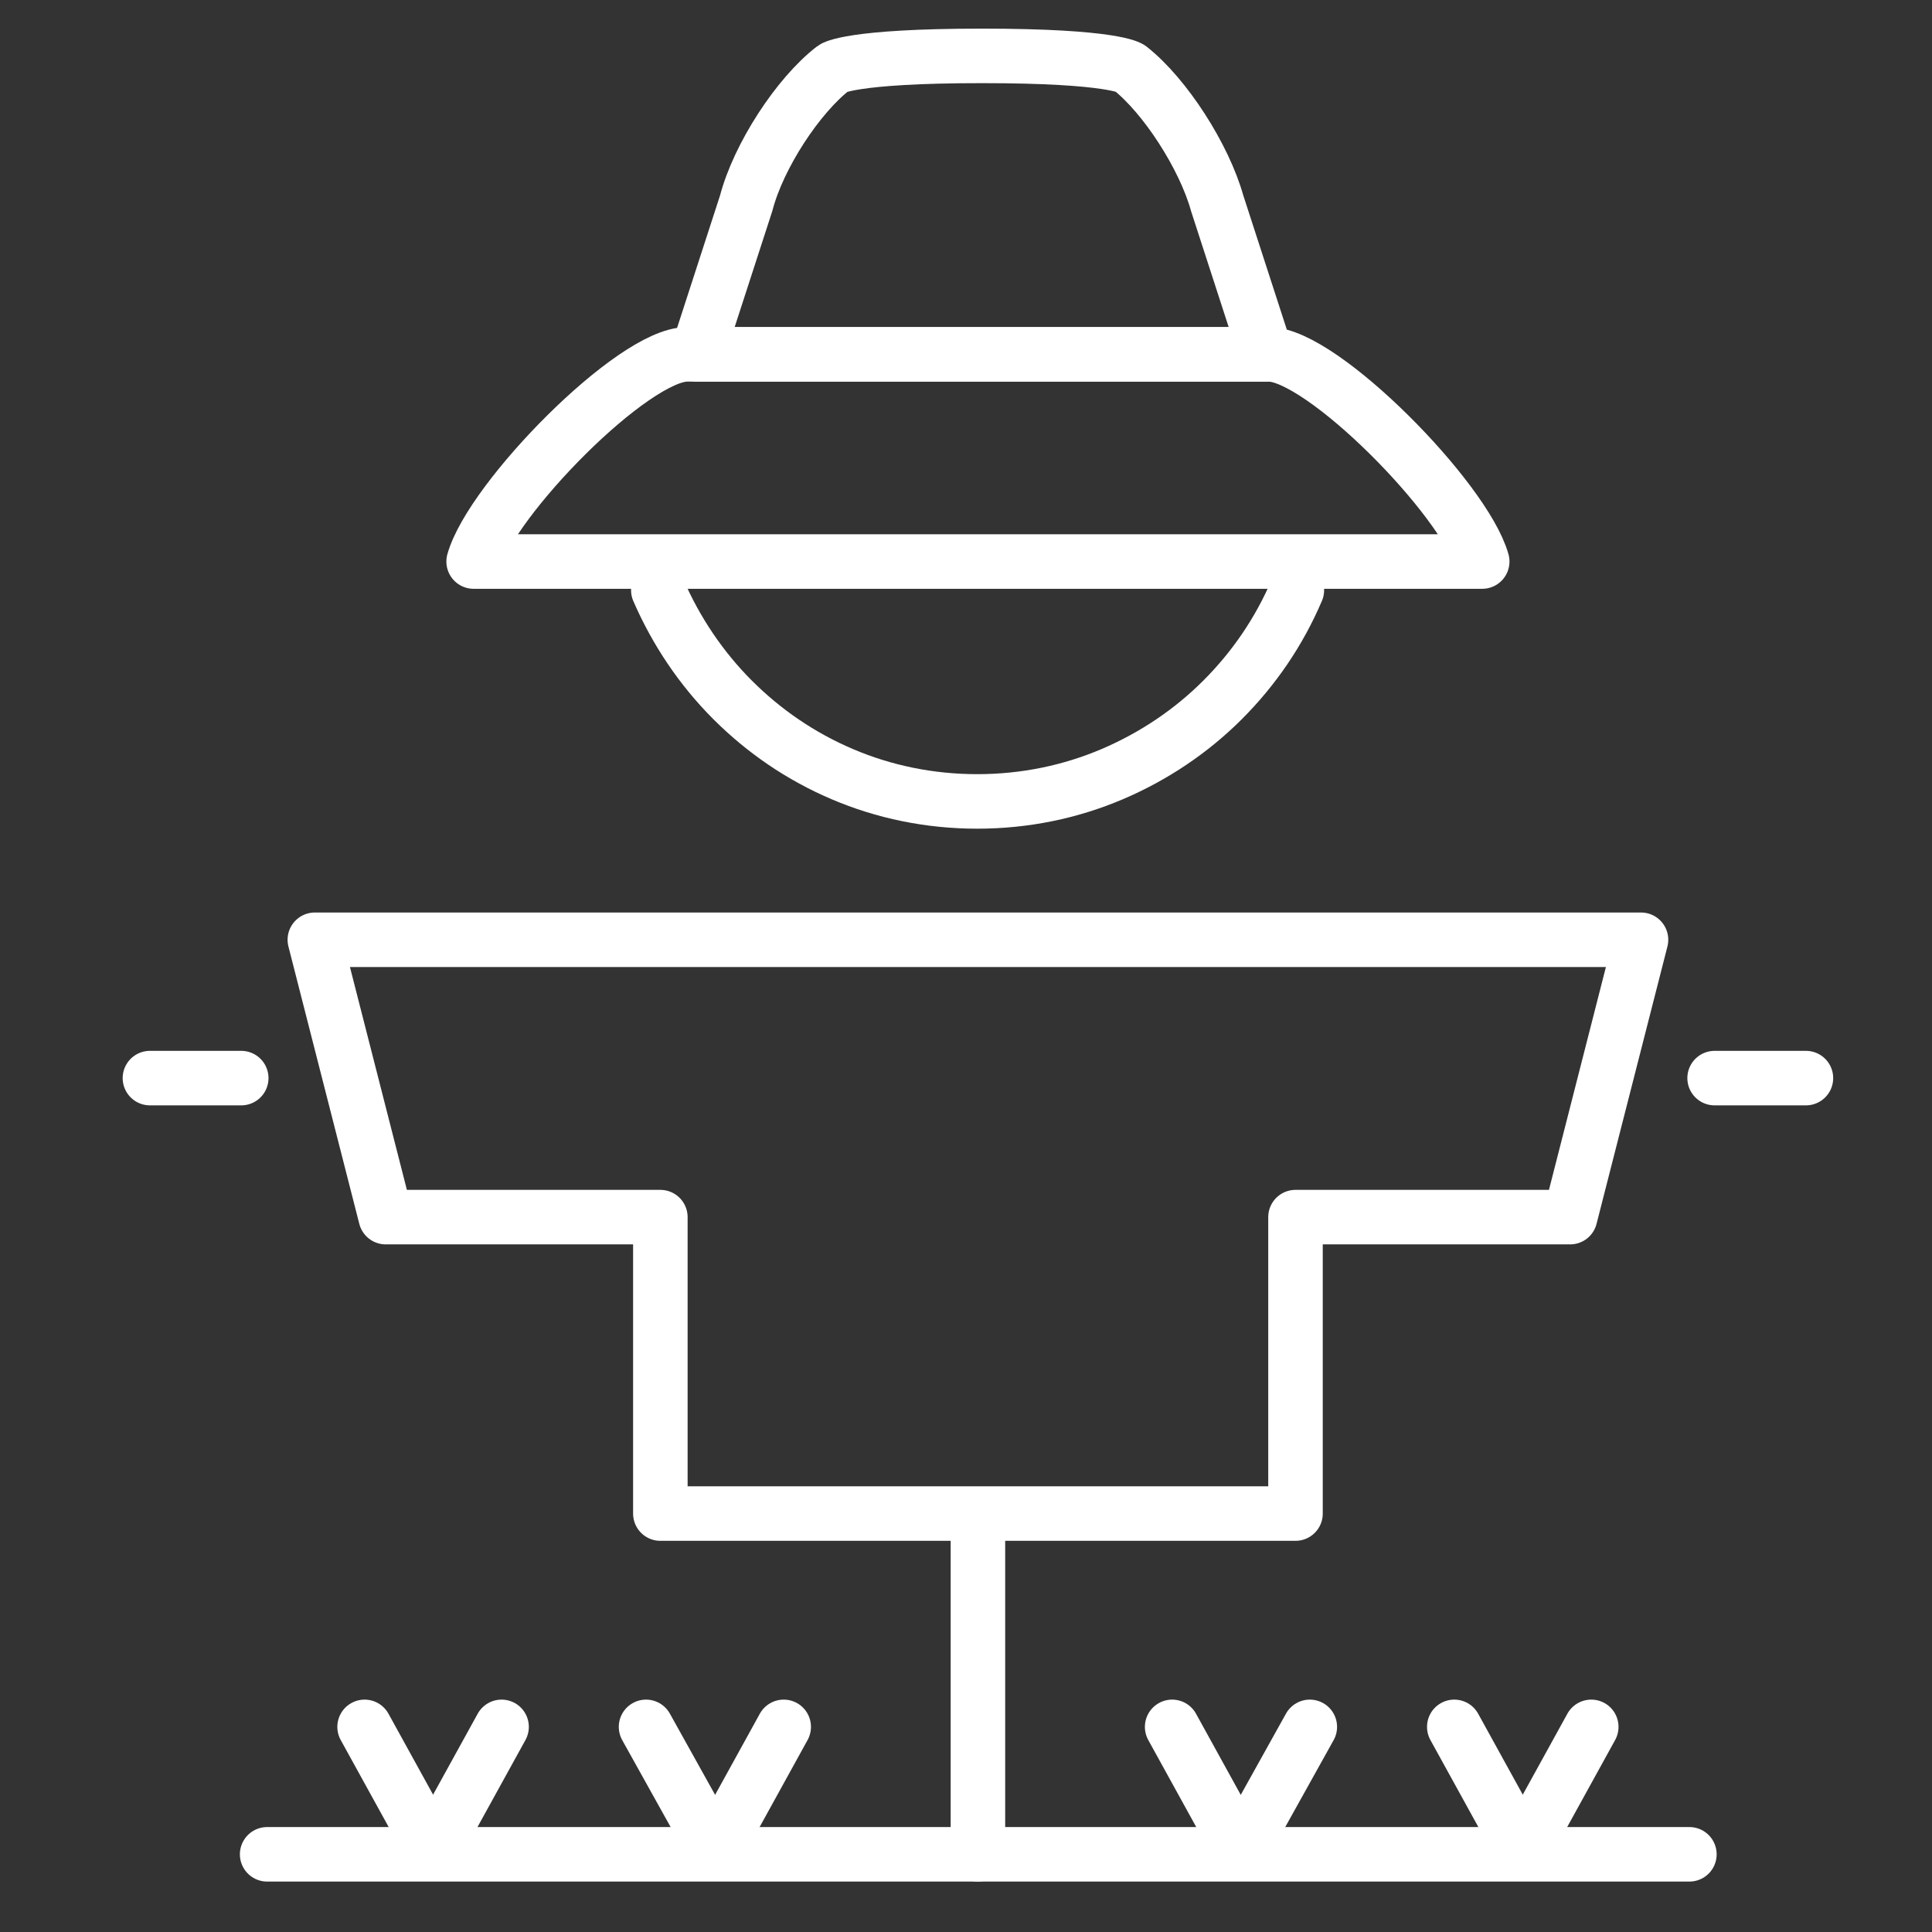
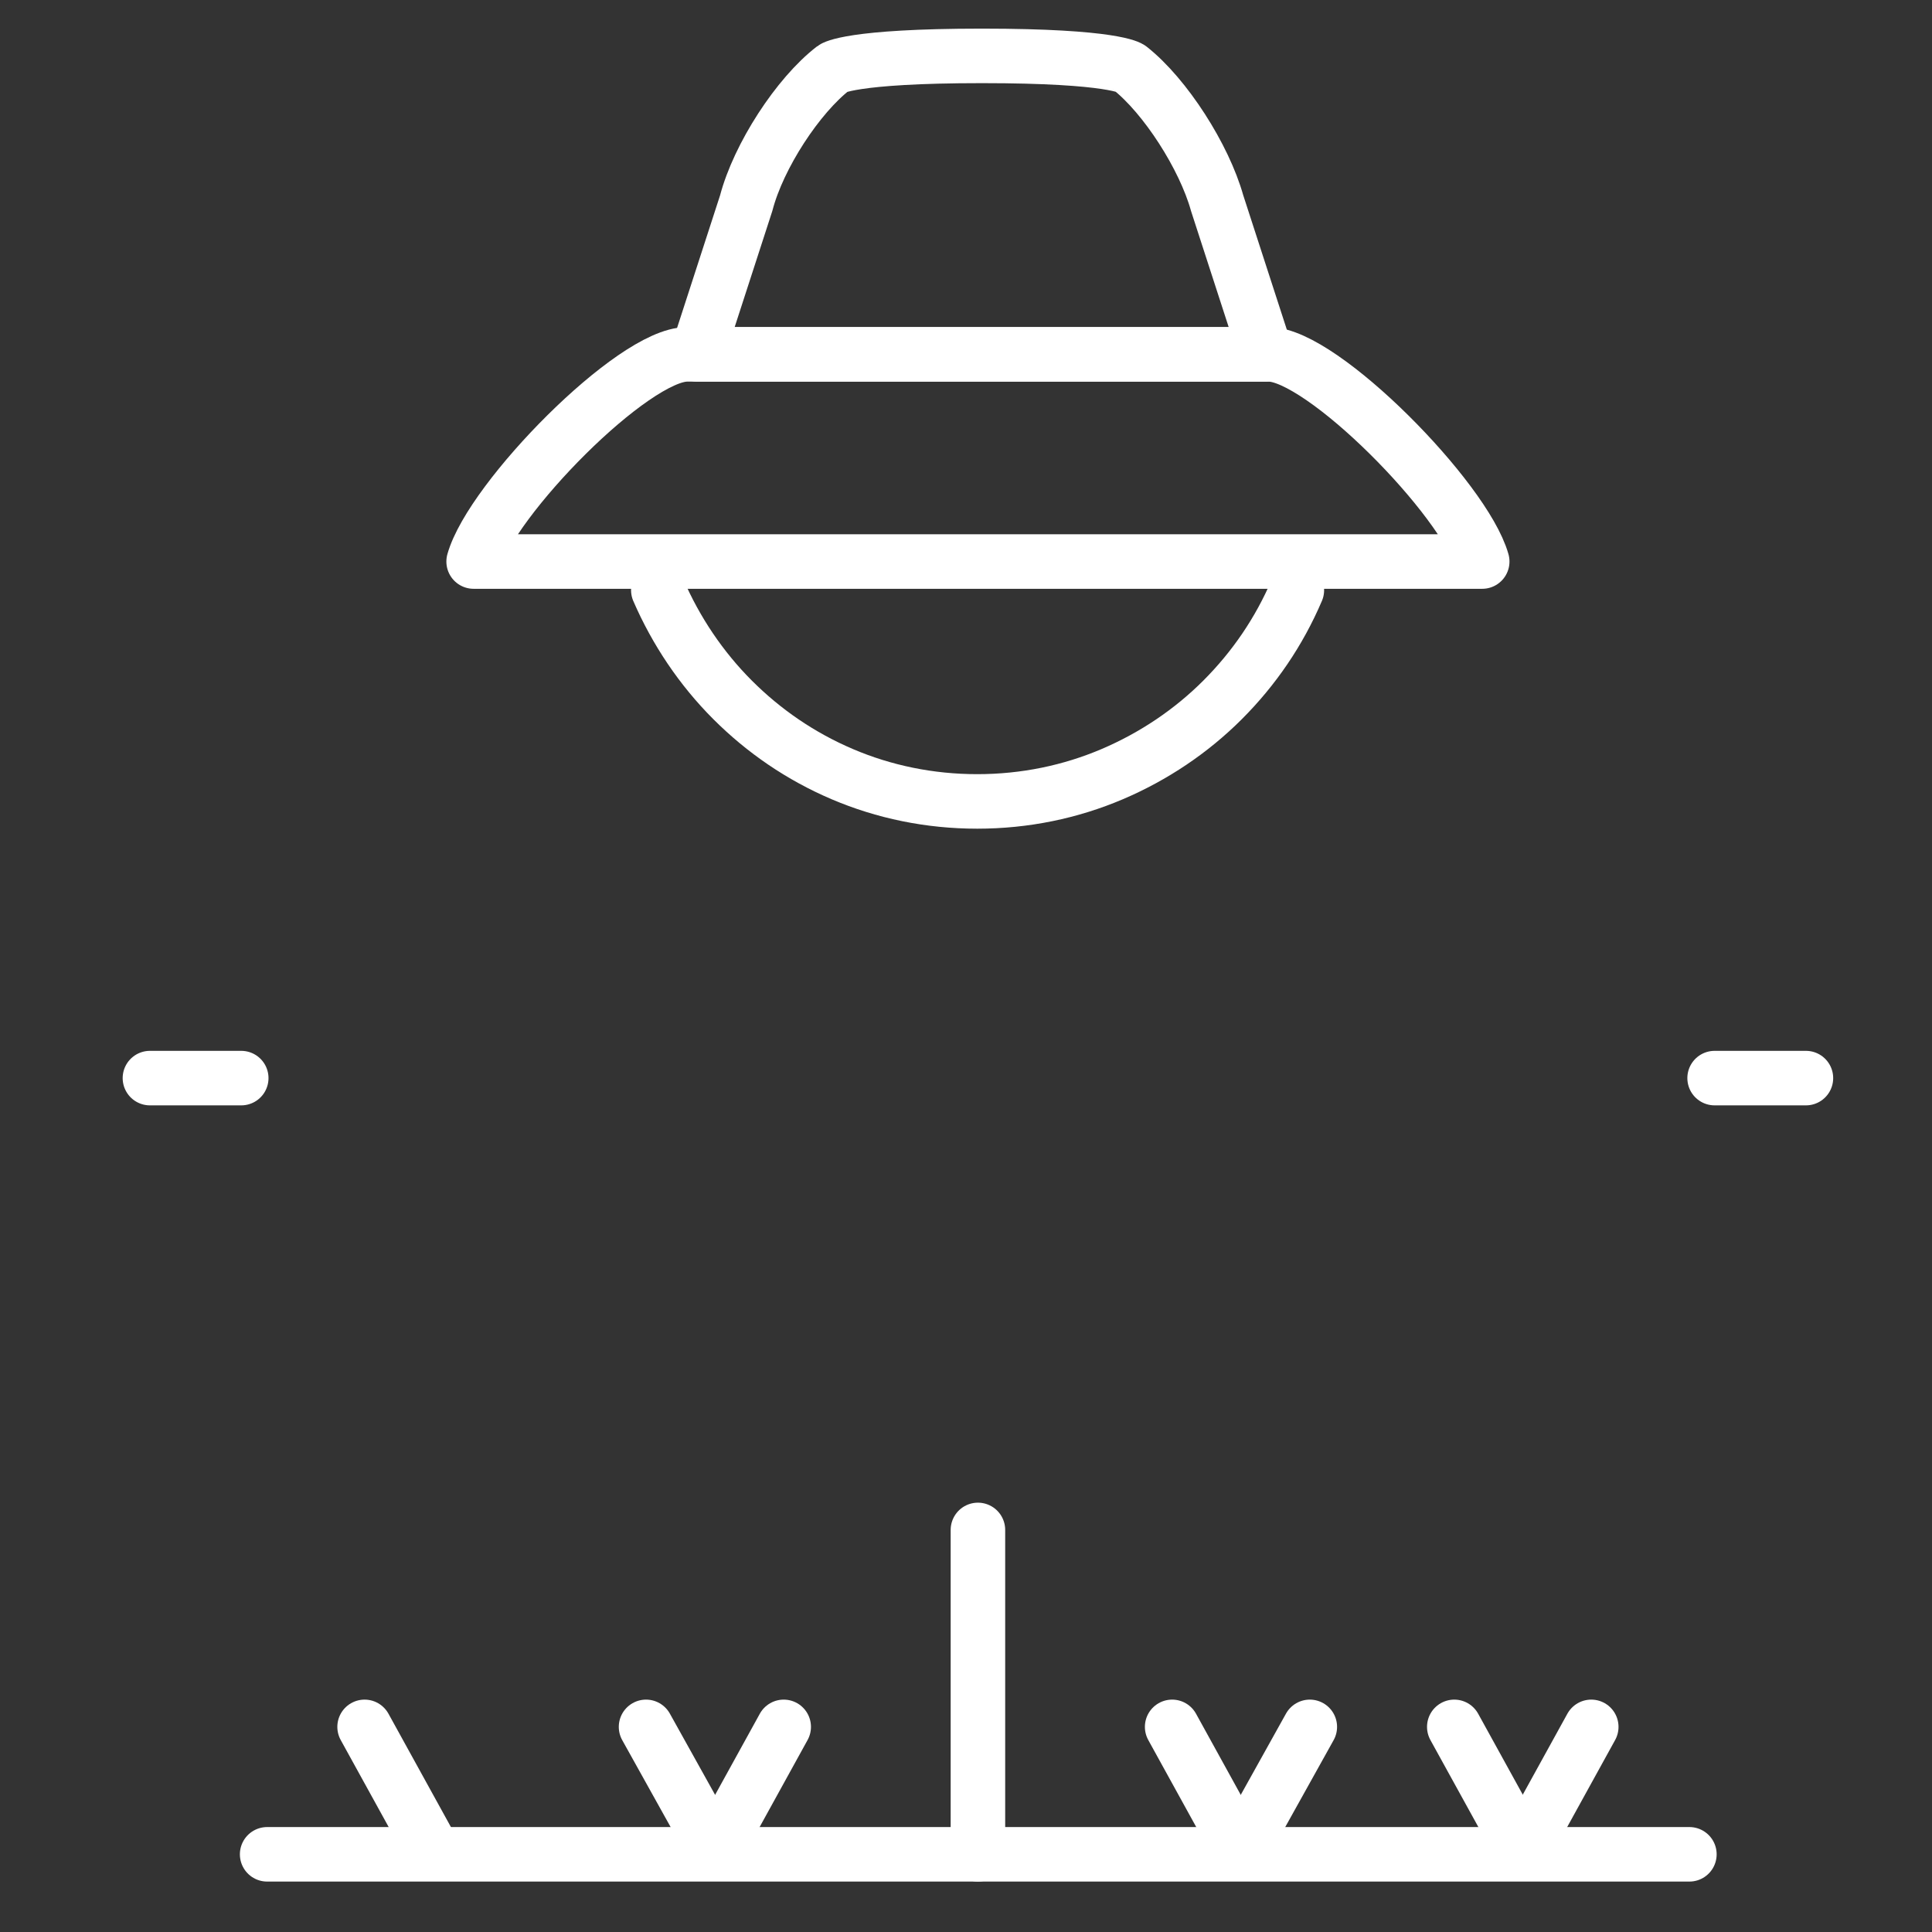
<svg xmlns="http://www.w3.org/2000/svg" version="1.1" id="Lager_1" x="0px" y="0px" viewBox="0 0 283.5 283.5" style="enable-background:new 0 0 283.5 283.5;" xml:space="preserve">
  <rect x="0" y="0" width="283.5" height="283.5" fill="#333333" stroke="none" />
  <style type="text/css">
	.st0{fill:none;stroke:#FFFFFF;stroke-width:8;stroke-linecap:round;stroke-linejoin:round;stroke-miterlimit:10;}
	.st1{fill:none;stroke:#FFFFFF;stroke-width:8;stroke-linecap:round;stroke-linejoin:bevel;stroke-miterlimit:10;}
</style>
  <g>
    <g>
      <line class="st0" x1="39.2" y1="272.1" x2="247.9" y2="272.1" />
      <g>
        <g>
          <g>
            <line class="st0" x1="63.2" y1="271" x2="53.5" y2="253.4" />
-             <line class="st0" x1="63.9" y1="271" x2="73.6" y2="253.4" />
          </g>
          <g>
            <line class="st0" x1="104.6" y1="271" x2="94.8" y2="253.4" />
            <line class="st0" x1="105.3" y1="271" x2="115" y2="253.4" />
          </g>
        </g>
        <g>
          <g>
            <line class="st0" x1="181.7" y1="271" x2="172" y2="253.4" />
            <line class="st0" x1="182.4" y1="271" x2="192.2" y2="253.4" />
          </g>
          <g>
            <line class="st0" x1="223.1" y1="271" x2="213.4" y2="253.4" />
            <line class="st0" x1="223.8" y1="271" x2="233.5" y2="253.4" />
          </g>
        </g>
      </g>
    </g>
    <g>
-       <polygon class="st0" points="240.8,137.9 46.2,137.9 56.6,178.6 96.9,178.6 96.9,222.1 190.1,222.1 190.1,178.6 230.4,178.6   " />
      <g>
        <line class="st0" x1="22" y1="158.2" x2="35.4" y2="158.2" />
        <line class="st0" x1="265" y1="158.2" x2="251.6" y2="158.2" />
      </g>
      <g>
        <path class="st1" d="M190.3,86.6c-2.6,6.1-6.3,11.5-10.9,16.1c-4.6,4.6-10.1,8.3-16.2,10.9c-6.1,2.6-12.8,4-19.8,4     c-7,0-13.7-1.4-19.8-4c-6.1-2.6-11.5-6.3-16.1-10.9c-4.6-4.6-8.3-10.1-10.9-16.1" />
        <g>
          <path class="st0" d="M217.5,82.4C214.9,73.2,194,52,186.2,52h-85.4c-7.9,0-28.7,21.2-31.3,30.4H217.5z" />
          <g>
            <path class="st0" d="M185.8,52l-7.2-22.2c-1.9-6.8-7.6-15.7-12.8-19.8c0,0-2.3-1.8-21.7-1.8S122.3,10,122.3,10       c-5.2,4-11,12.9-12.8,19.8L102.3,52H185.8z" />
          </g>
        </g>
      </g>
      <line class="st0" x1="143.5" y1="224.5" x2="143.5" y2="272.1" />
    </g>
  </g>
</svg>